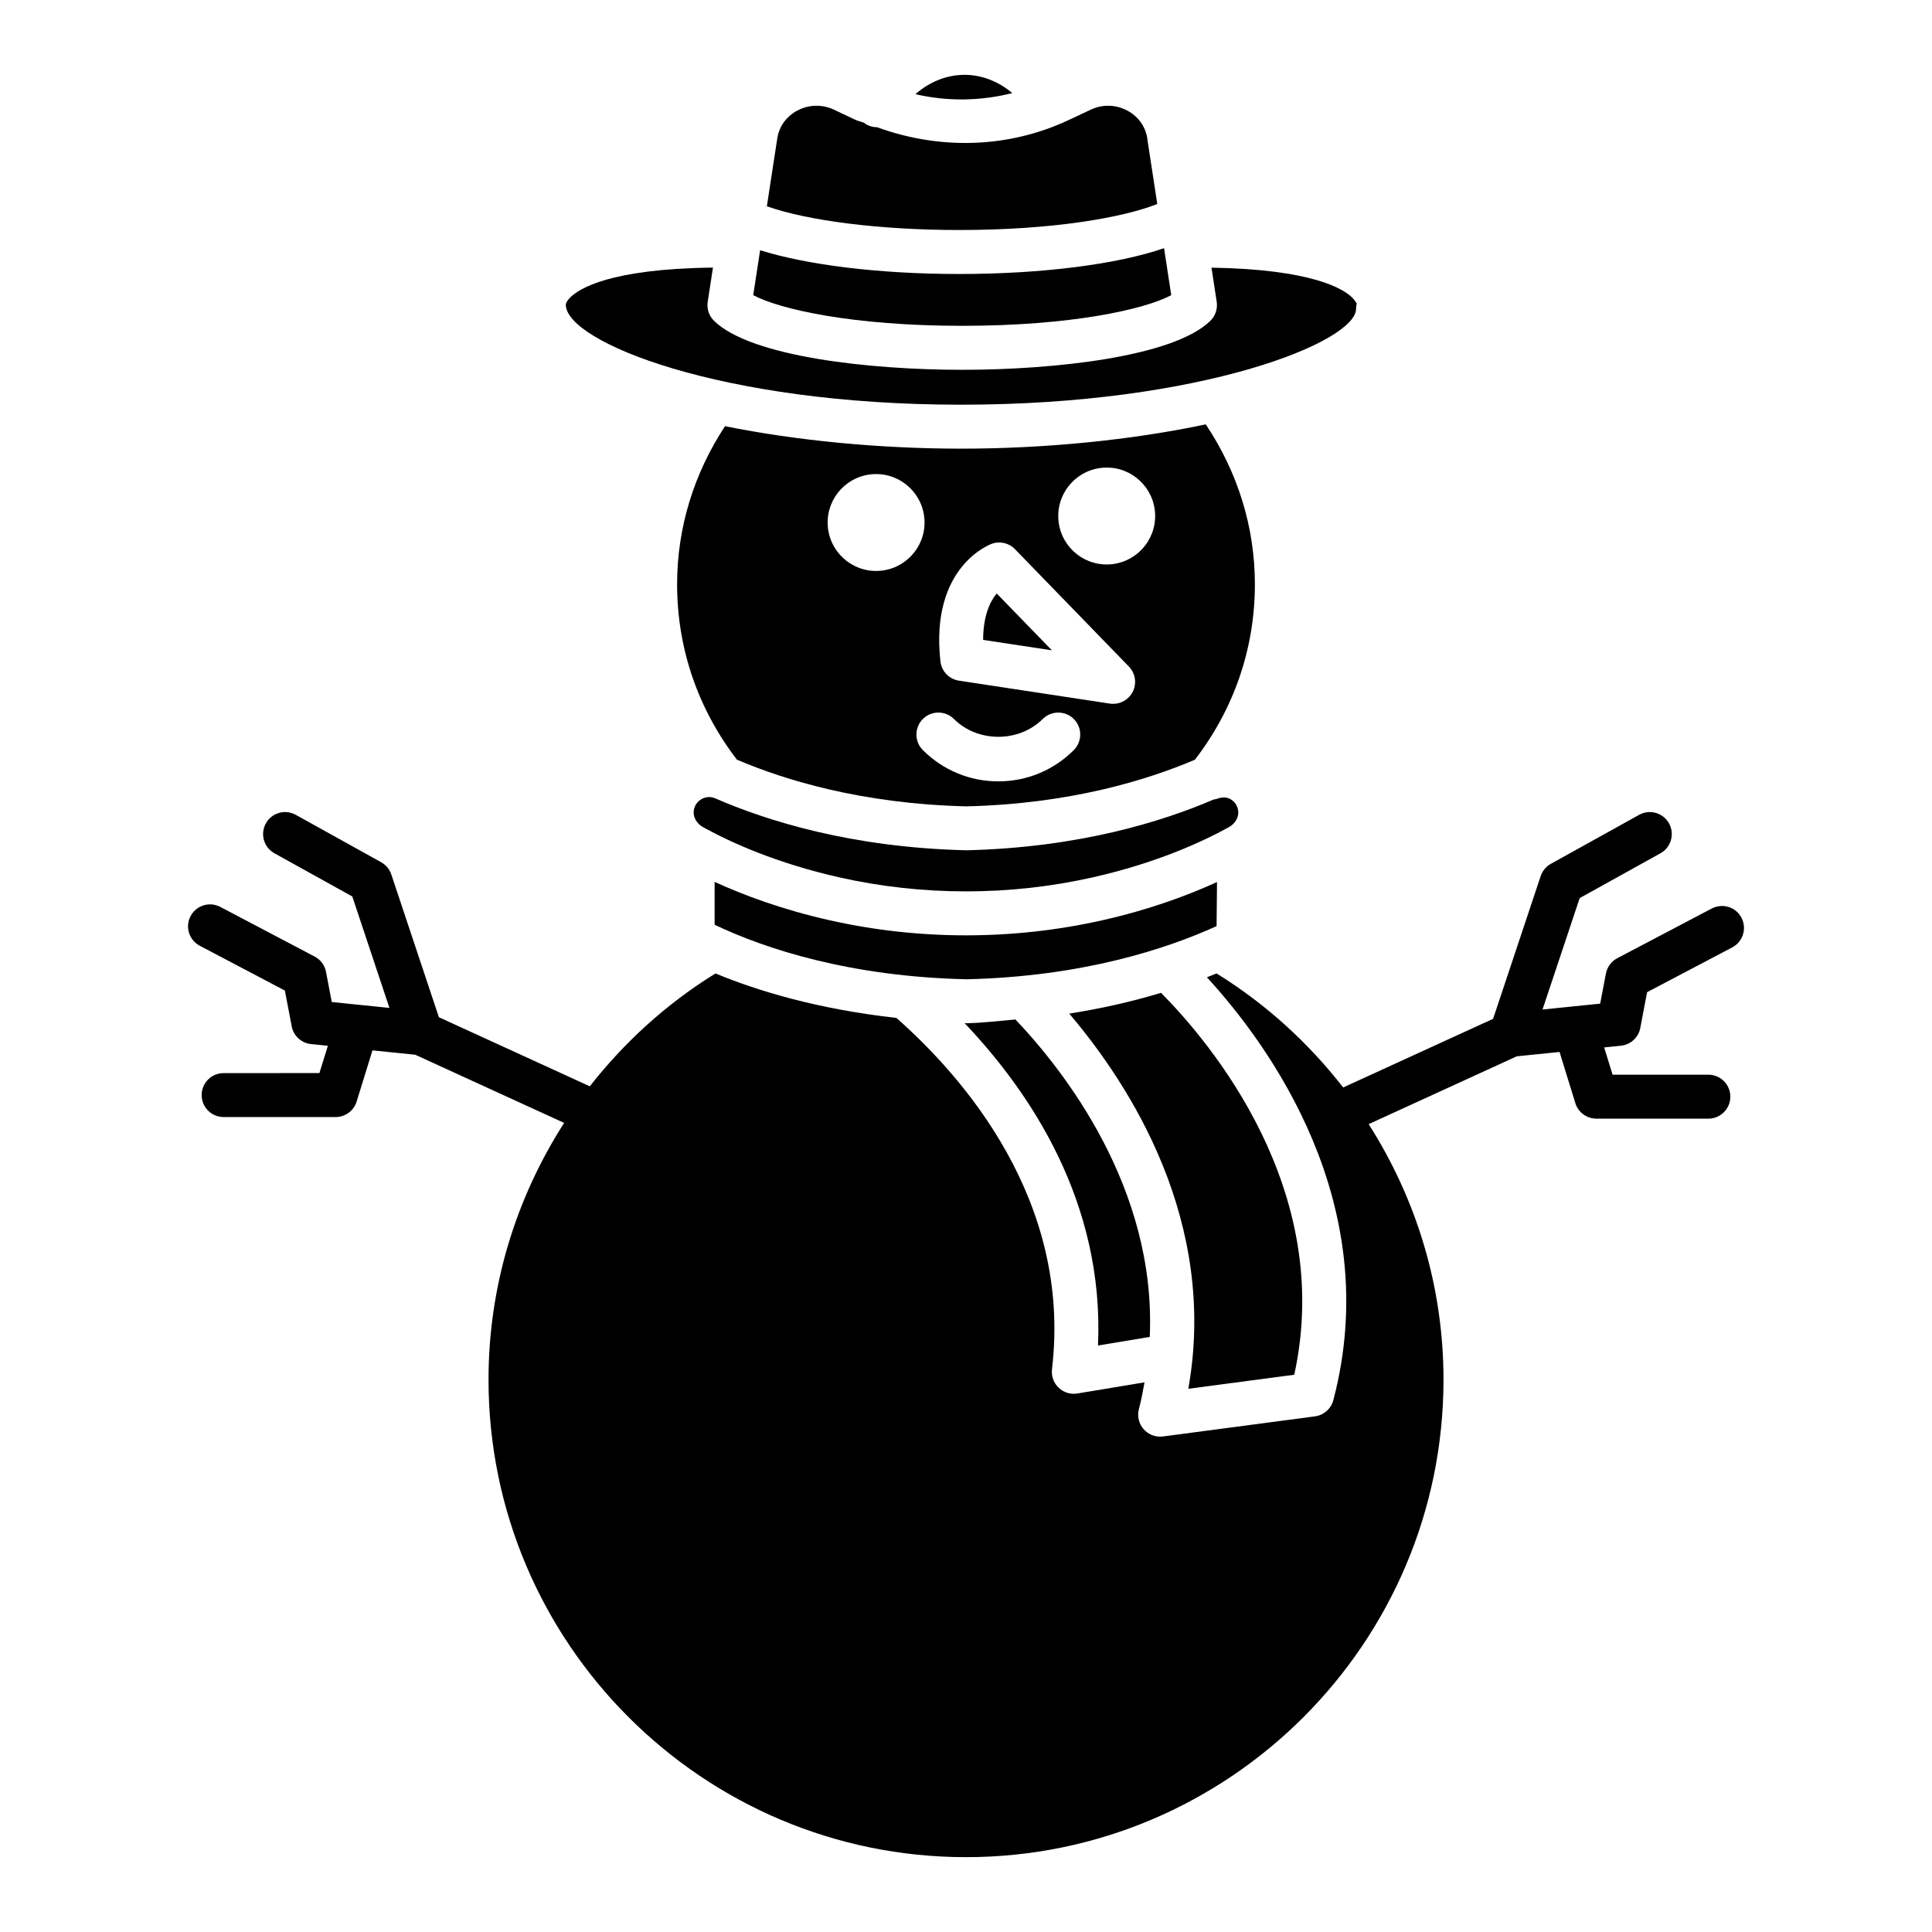
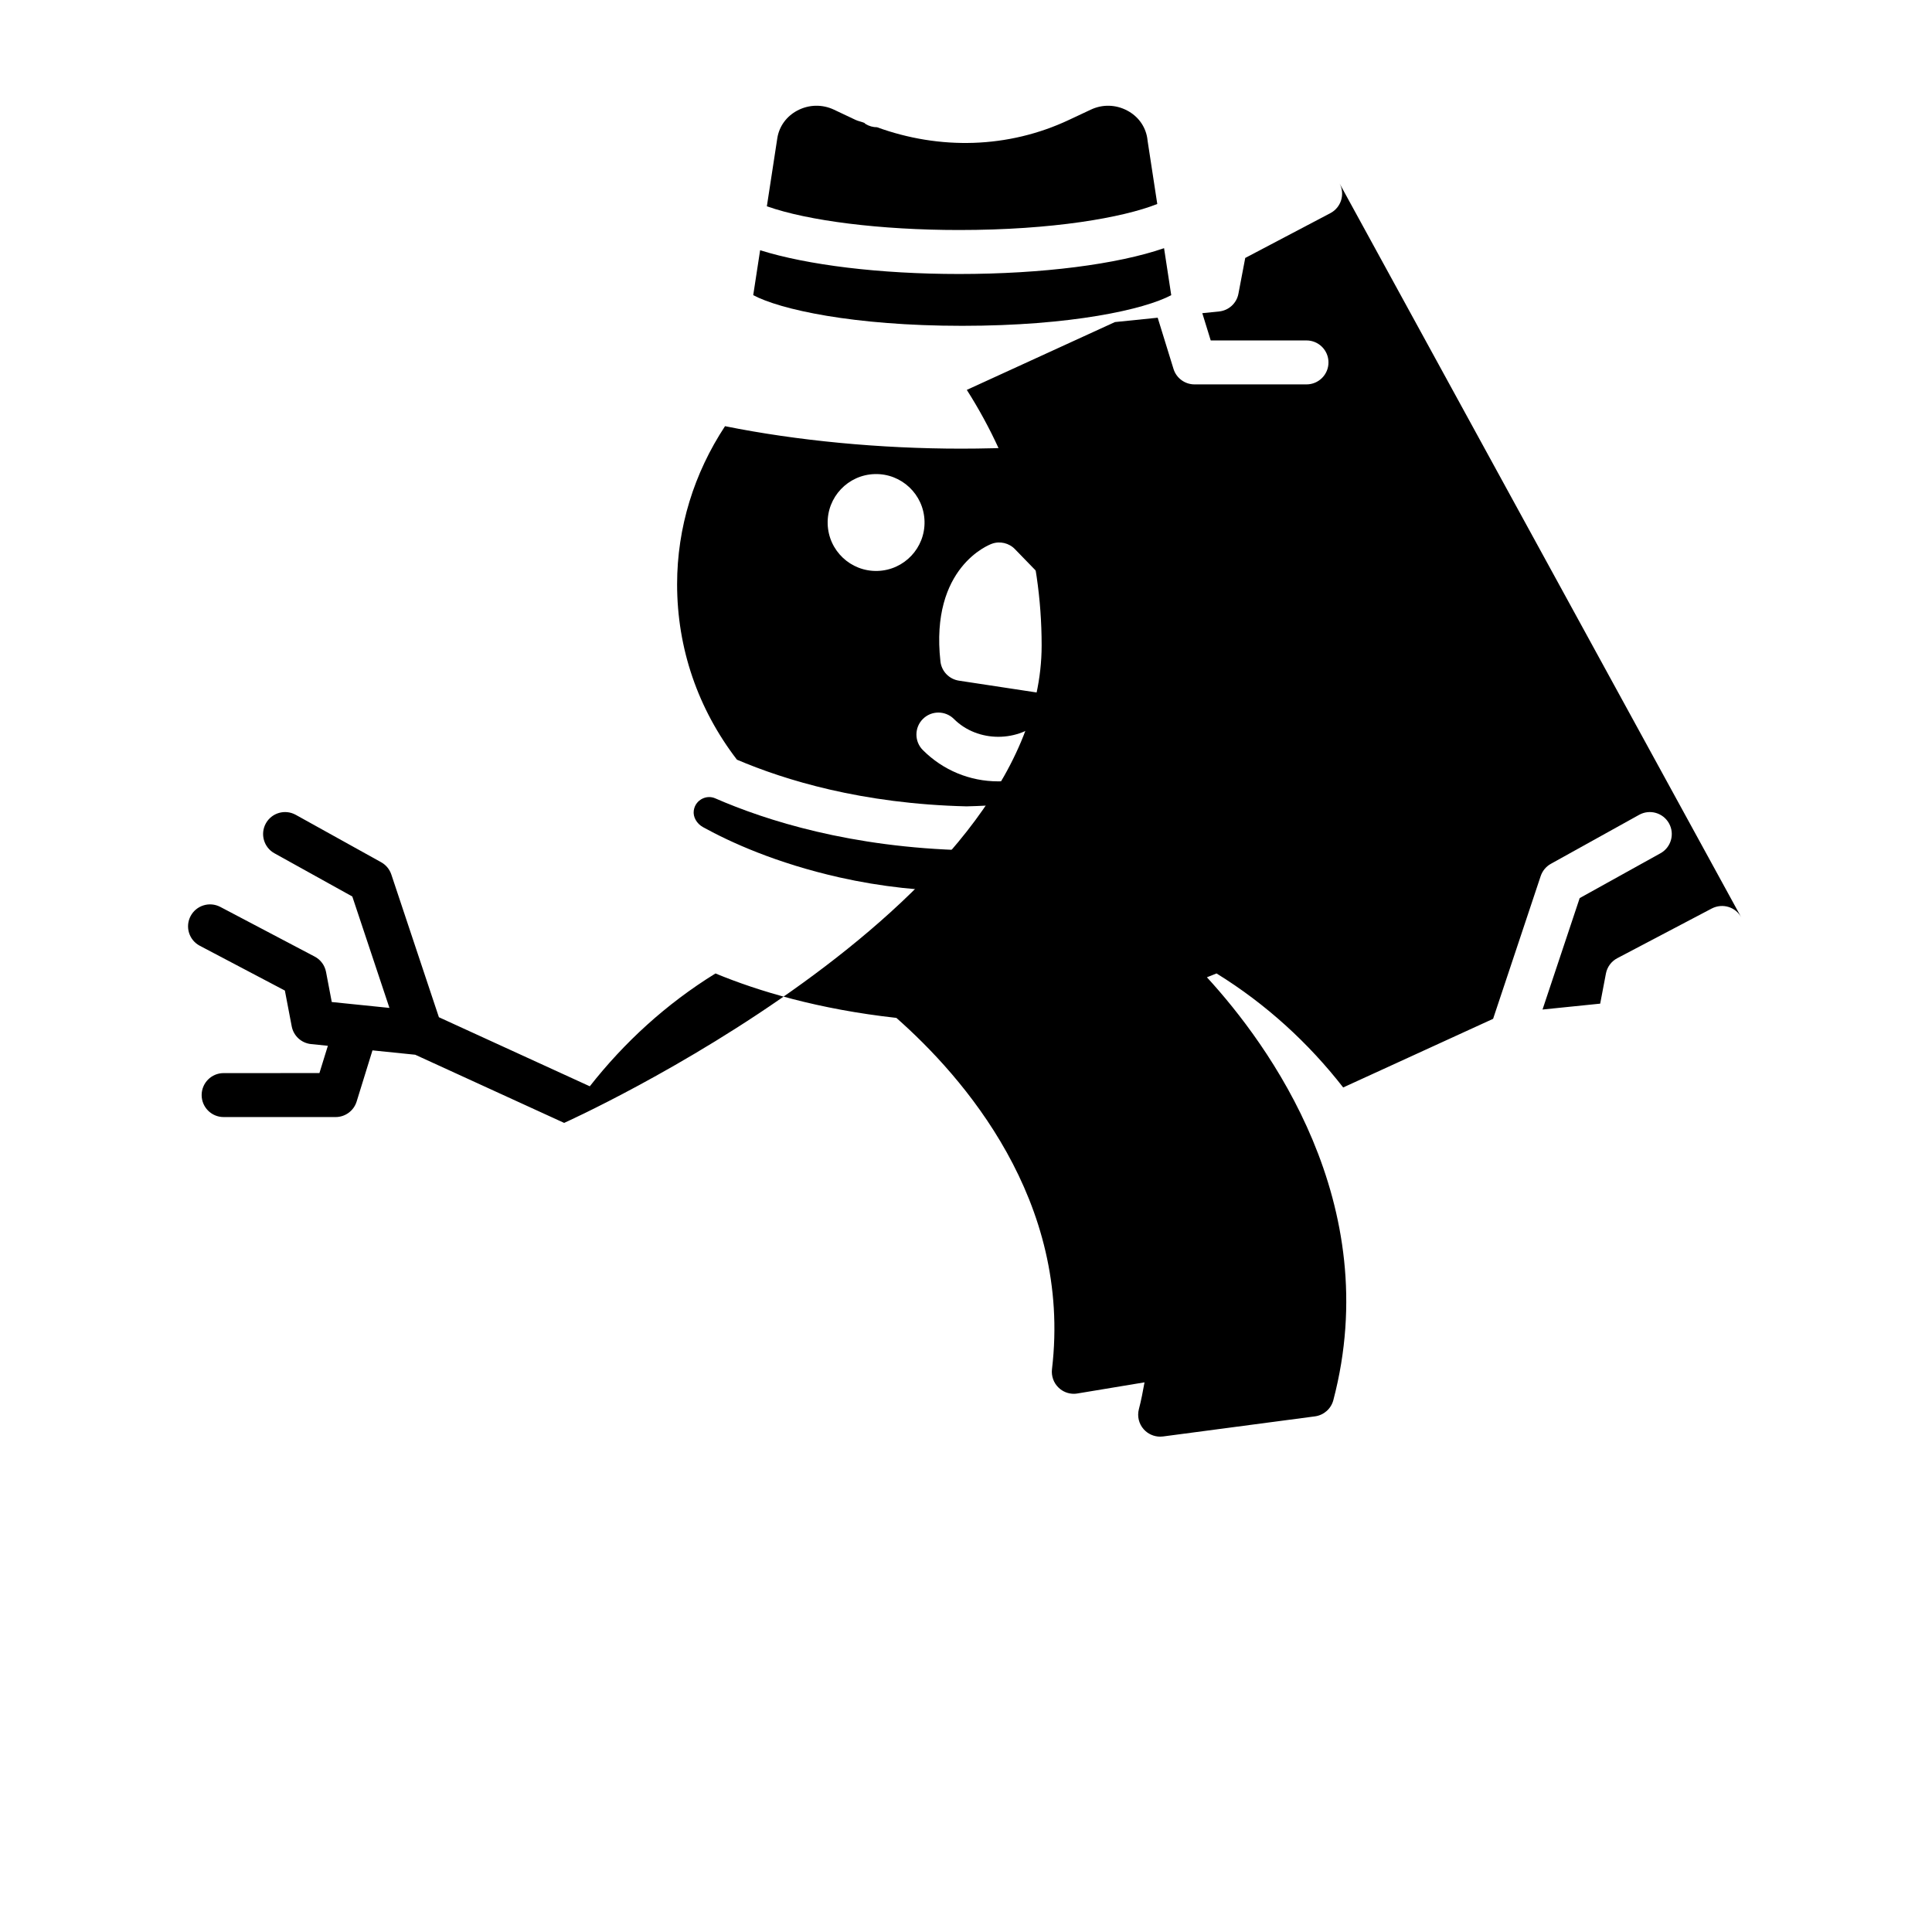
<svg xmlns="http://www.w3.org/2000/svg" fill="#000000" width="800px" height="800px" version="1.1" viewBox="144 144 512 512">
  <g>
-     <path d="m605.5 387.2c-1.488-2.836-4.965-3.926-7.863-2.438l-25.043 13.172c-1.566 0.82-2.672 2.316-3.008 4.062l-1.52 7.981-15.281 1.559 9.848-29.531 21.41-11.879c2.812-1.559 3.828-5.109 2.266-7.922-1.566-2.812-5.102-3.828-7.922-2.266l-23.391 12.984c-1.277 0.707-2.234 1.867-2.699 3.25l-12.609 37.828-39.73 18.188c-9.156-11.746-20.363-22.062-33.562-30.215-0.824 0.34-1.676 0.676-2.551 1.02 16.352 17.816 47.234 59.91 33.504 112.06-0.602 2.293-2.527 3.981-4.867 4.297l-40.266 5.328c-0.25 0.031-0.512 0.047-0.766 0.047-1.656 0-3.258-0.715-4.371-1.973-1.285-1.453-1.754-3.453-1.258-5.328 0.629-2.391 1.066-4.742 1.488-7.09l-17.789 2.953c-0.316 0.059-0.633 0.082-0.949 0.082-1.488 0-2.934-0.57-4.023-1.617-1.324-1.258-1.973-3.078-1.762-4.898 5.309-44.691-23.539-77.496-41.238-93.102-20.688-2.297-36.609-7.086-47.938-11.777-13.082 8.078-24.191 18.293-33.309 29.906l-39.988-18.305-12.609-37.828c-0.465-1.383-1.422-2.543-2.699-3.25l-22.629-12.562c-2.828-1.559-6.363-0.543-7.922 2.266-1.559 2.812-0.543 6.363 2.266 7.922l20.645 11.457 9.84 29.527-15.285-1.562-1.52-7.981c-0.332-1.746-1.438-3.242-3.008-4.062l-25.02-13.168c-2.852-1.488-6.363-0.398-7.863 2.438-1.504 2.852-0.406 6.371 2.438 7.863l22.547 11.871 1.812 9.48c0.48 2.527 2.566 4.445 5.125 4.703l4.457 0.453-2.238 7.231-25.387 0.008c-3.219 0-5.824 2.609-5.824 5.824 0 3.219 2.609 5.824 5.824 5.824h29.68c2.551 0 4.809-1.664 5.566-4.102l4.199-13.57 11.328 1.156 39.469 18.066c-12.789 19.938-20.043 43.27-20.043 68.043 0.004 69.777 56.766 126.54 126.54 126.54s126.54-56.762 126.54-126.54c0-24.637-7.172-47.848-19.832-67.715l39.25-17.973 11.336-1.156 4.191 13.57c0.754 2.438 3.016 4.102 5.566 4.102h29.68c3.219 0 5.824-2.609 5.824-5.824 0-3.219-2.609-5.824-5.824-5.824h-25.383l-2.231-7.227 4.449-0.453c2.559-0.262 4.648-2.168 5.125-4.703l1.805-9.48 22.562-11.871c2.844-1.496 3.941-5.016 2.438-7.867z" />
+     <path d="m605.5 387.2c-1.488-2.836-4.965-3.926-7.863-2.438l-25.043 13.172c-1.566 0.82-2.672 2.316-3.008 4.062l-1.52 7.981-15.281 1.559 9.848-29.531 21.41-11.879c2.812-1.559 3.828-5.109 2.266-7.922-1.566-2.812-5.102-3.828-7.922-2.266l-23.391 12.984c-1.277 0.707-2.234 1.867-2.699 3.25l-12.609 37.828-39.73 18.188c-9.156-11.746-20.363-22.062-33.562-30.215-0.824 0.34-1.676 0.676-2.551 1.02 16.352 17.816 47.234 59.91 33.504 112.06-0.602 2.293-2.527 3.981-4.867 4.297l-40.266 5.328c-0.25 0.031-0.512 0.047-0.766 0.047-1.656 0-3.258-0.715-4.371-1.973-1.285-1.453-1.754-3.453-1.258-5.328 0.629-2.391 1.066-4.742 1.488-7.09l-17.789 2.953c-0.316 0.059-0.633 0.082-0.949 0.082-1.488 0-2.934-0.57-4.023-1.617-1.324-1.258-1.973-3.078-1.762-4.898 5.309-44.691-23.539-77.496-41.238-93.102-20.688-2.297-36.609-7.086-47.938-11.777-13.082 8.078-24.191 18.293-33.309 29.906l-39.988-18.305-12.609-37.828c-0.465-1.383-1.422-2.543-2.699-3.25l-22.629-12.562c-2.828-1.559-6.363-0.543-7.922 2.266-1.559 2.812-0.543 6.363 2.266 7.922l20.645 11.457 9.84 29.527-15.285-1.562-1.52-7.981c-0.332-1.746-1.438-3.242-3.008-4.062l-25.02-13.168c-2.852-1.488-6.363-0.398-7.863 2.438-1.504 2.852-0.406 6.371 2.438 7.863l22.547 11.871 1.812 9.48c0.48 2.527 2.566 4.445 5.125 4.703l4.457 0.453-2.238 7.231-25.387 0.008c-3.219 0-5.824 2.609-5.824 5.824 0 3.219 2.609 5.824 5.824 5.824h29.68c2.551 0 4.809-1.664 5.566-4.102l4.199-13.57 11.328 1.156 39.469 18.066s126.54-56.762 126.54-126.54c0-24.637-7.172-47.848-19.832-67.715l39.25-17.973 11.336-1.156 4.191 13.57c0.754 2.438 3.016 4.102 5.566 4.102h29.68c3.219 0 5.824-2.609 5.824-5.824 0-3.219-2.609-5.824-5.824-5.824h-25.383l-2.231-7.227 4.449-0.453c2.559-0.262 4.648-2.168 5.125-4.703l1.805-9.48 22.562-11.871c2.844-1.496 3.941-5.016 2.438-7.867z" />
    <path d="m486.99 508.32c10.77-49.098-22.395-88.199-35.309-101.21-7.102 2.148-15.125 4.059-24.328 5.504 16.062 18.875 39.457 55.086 31.566 99.422z" />
-     <path d="m400.13 415.17c-0.188-0.004-0.336-0.035-0.52-0.039 17.312 18.207 37.074 47.395 35.371 85.441l13.719-2.273c1.766-39.527-22.902-70.781-35.605-84.125-4.285 0.363-8.324 0.891-12.965 0.996z" />
-     <path d="m466.52 377.75c-7.707 3.512-17.785 7.293-30.422 10.137-11.812 2.656-23.961 3.988-36.109 3.988-12.141 0-24.285-1.332-36.09-3.988-12.688-2.856-22.797-6.652-30.516-10.176v11.359c13.473 6.402 35.789 13.746 66.746 14.445 30.688-0.699 53.008-8.043 66.277-14.082z" />
    <path d="m450.69 198.06-2.547-16.641-0.113-0.859c-0.512-3.121-2.453-5.762-5.312-7.266-3.047-1.609-6.566-1.699-9.676-0.219l-5.727 2.688c-16.129 7.598-34.309 7.988-50.891 1.957h-0.004c-1.039 0-2.098-0.285-3.055-0.871-0.121-0.074-0.184-0.195-0.297-0.281-0.766-0.324-1.586-0.445-2.344-0.801l-5.727-2.707c-3.086-1.453-6.613-1.383-9.676 0.227-2.859 1.504-4.801 4.152-5.312 7.254l-2.781 18.125c10.898 3.863 30.125 6.289 50.922 6.289 24.805 0.008 43.43-3.285 52.539-6.894z" />
-     <path d="m398.71 251.25c63.902 0 104.66-16.68 104.66-25.398 0-0.504 0.066-1.008 0.195-1.496-0.039 0.219-0.18-0.445-1.227-1.496-2.309-2.324-10.695-7.504-37.281-7.926l1.383 9.047c0.277 1.852-0.348 3.723-1.684 5.039-9.773 9.578-41.535 12.984-65.766 12.984-24.23 0-55.988-3.406-65.766-12.984-1.34-1.316-1.965-3.191-1.672-5.047l1.391-9.055c-27.34 0.316-35.523 5.59-37.848 7.934-1.152 1.16-1.152 1.895-1.152 1.926 0.117 9.789 40.871 26.473 104.77 26.473z" />
-     <path d="m412.28 168.67c-7.793-6.551-17.973-6.434-25.688 0.285 8.469 1.977 17.238 1.832 25.688-0.285z" />
    <path d="m454.39 222.22-1.902-12.449c-12.398 4.266-32.195 6.84-54.34 6.84-21.004 0-40.203-2.371-52.707-6.301l-1.828 11.91c7.062 3.769 26.453 8.125 55.387 8.125 28.938 0 48.332-4.356 55.391-8.125z" />
-     <path d="m404.54 313.58 18.223 2.762-14.625-15.062c-1.695 2.039-3.578 5.777-3.598 12.301z" />
    <path d="m463.54 256.46c-19.598 4.152-42.531 6.438-64.824 6.438-21.438 0-43.488-2.102-62.578-5.957-8.203 12.473-12.699 26.824-12.699 41.887 0 17.039 5.539 33.051 15.855 46.492 12.605 5.371 33.031 11.707 60.844 12.371 27.535-0.664 47.934-6.996 60.531-12.363 10.328-13.441 15.887-29.441 15.887-46.504-0.004-15.266-4.609-29.781-13.016-42.363zm-87.004 38.844c-7.09 0.199-12.996-5.387-13.195-12.473-0.199-7.09 5.387-12.996 12.473-13.195 7.09-0.199 12.996 5.387 13.195 12.473 0.199 7.09-5.383 12.996-12.473 13.195zm52.031 47.477c-5.34 5.34-12.438 8.289-20.004 8.289-7.555 0-14.656-2.949-19.996-8.289-2.273-2.273-2.273-5.965 0-8.238 2.273-2.281 5.965-2.266 8.238 0 6.297 6.297 17.242 6.281 23.523 0 2.273-2.258 5.965-2.273 8.238 0 2.273 2.273 2.273 5.965 0 8.238zm15.602-15.414c-1.008 1.957-3.023 3.16-5.176 3.16-0.293 0-0.586-0.023-0.879-0.066l-39.984-6.078c-2.609-0.398-4.625-2.496-4.906-5.117-2.769-24.945 12.926-30.906 13.602-31.152 2.121-0.789 4.566-0.227 6.152 1.422l30.191 31.109c1.746 1.801 2.144 4.504 1 6.723zm-6.519-33.781c-7.09 0.199-12.996-5.387-13.195-12.473-0.199-7.09 5.387-12.996 12.473-13.195 7.09-0.199 12.996 5.387 13.195 12.473 0.199 7.09-5.387 12.996-12.473 13.195z" />
    <path d="m472.13 358.84c-0.234-1.73-1.324-2.617-1.949-3-1.051-0.641-2.25-0.609-3.391-0.242-0.379 0.184-0.797 0.199-1.199 0.297-13.527 5.812-35.586 12.715-65.457 13.441-30.688-0.738-53.113-7.891-66.586-13.766-0.52-0.227-1.074-0.34-1.617-0.34-0.73 0-1.461 0.203-2.129 0.602-0.625 0.391-1.715 1.277-1.949 3-0.227 1.672 0.766 3.438 2.469 4.379 7.215 3.981 19.336 9.523 36.125 13.309 21.977 4.941 45.16 4.941 67.09 0 16.785-3.785 28.91-9.328 36.125-13.309 1.711-0.941 2.703-2.695 2.469-4.371z" />
  </g>
</svg>